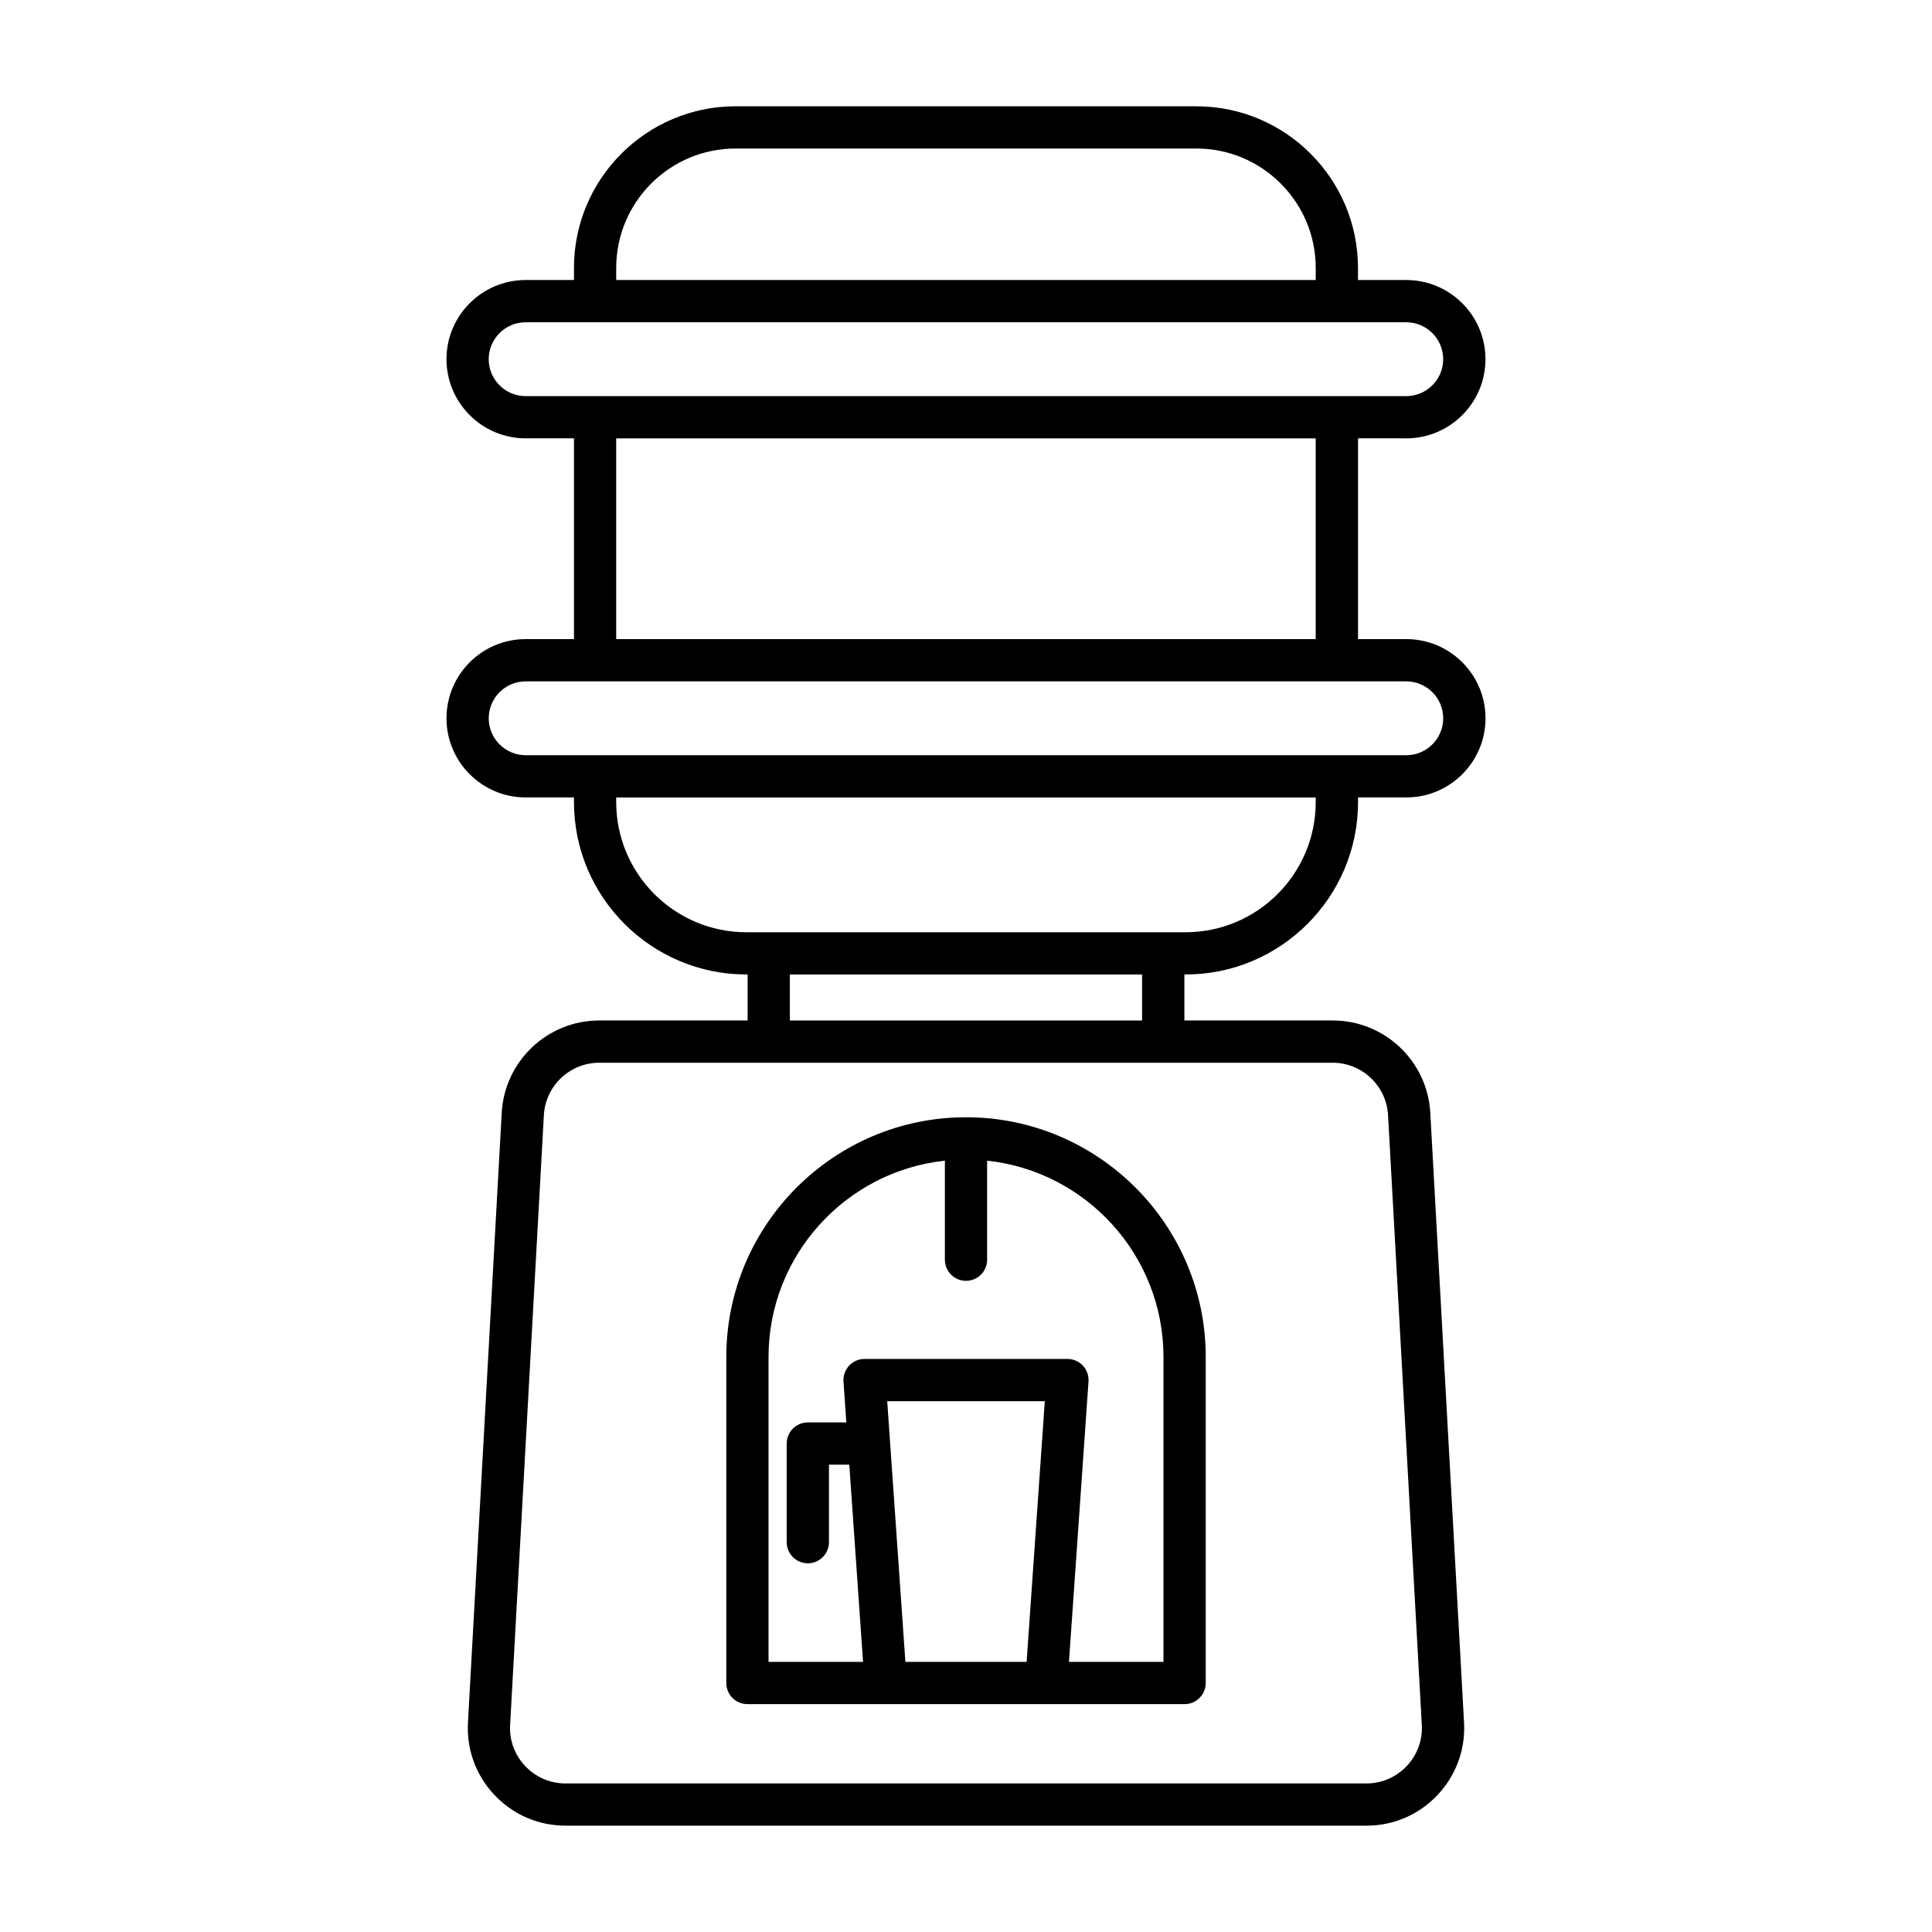
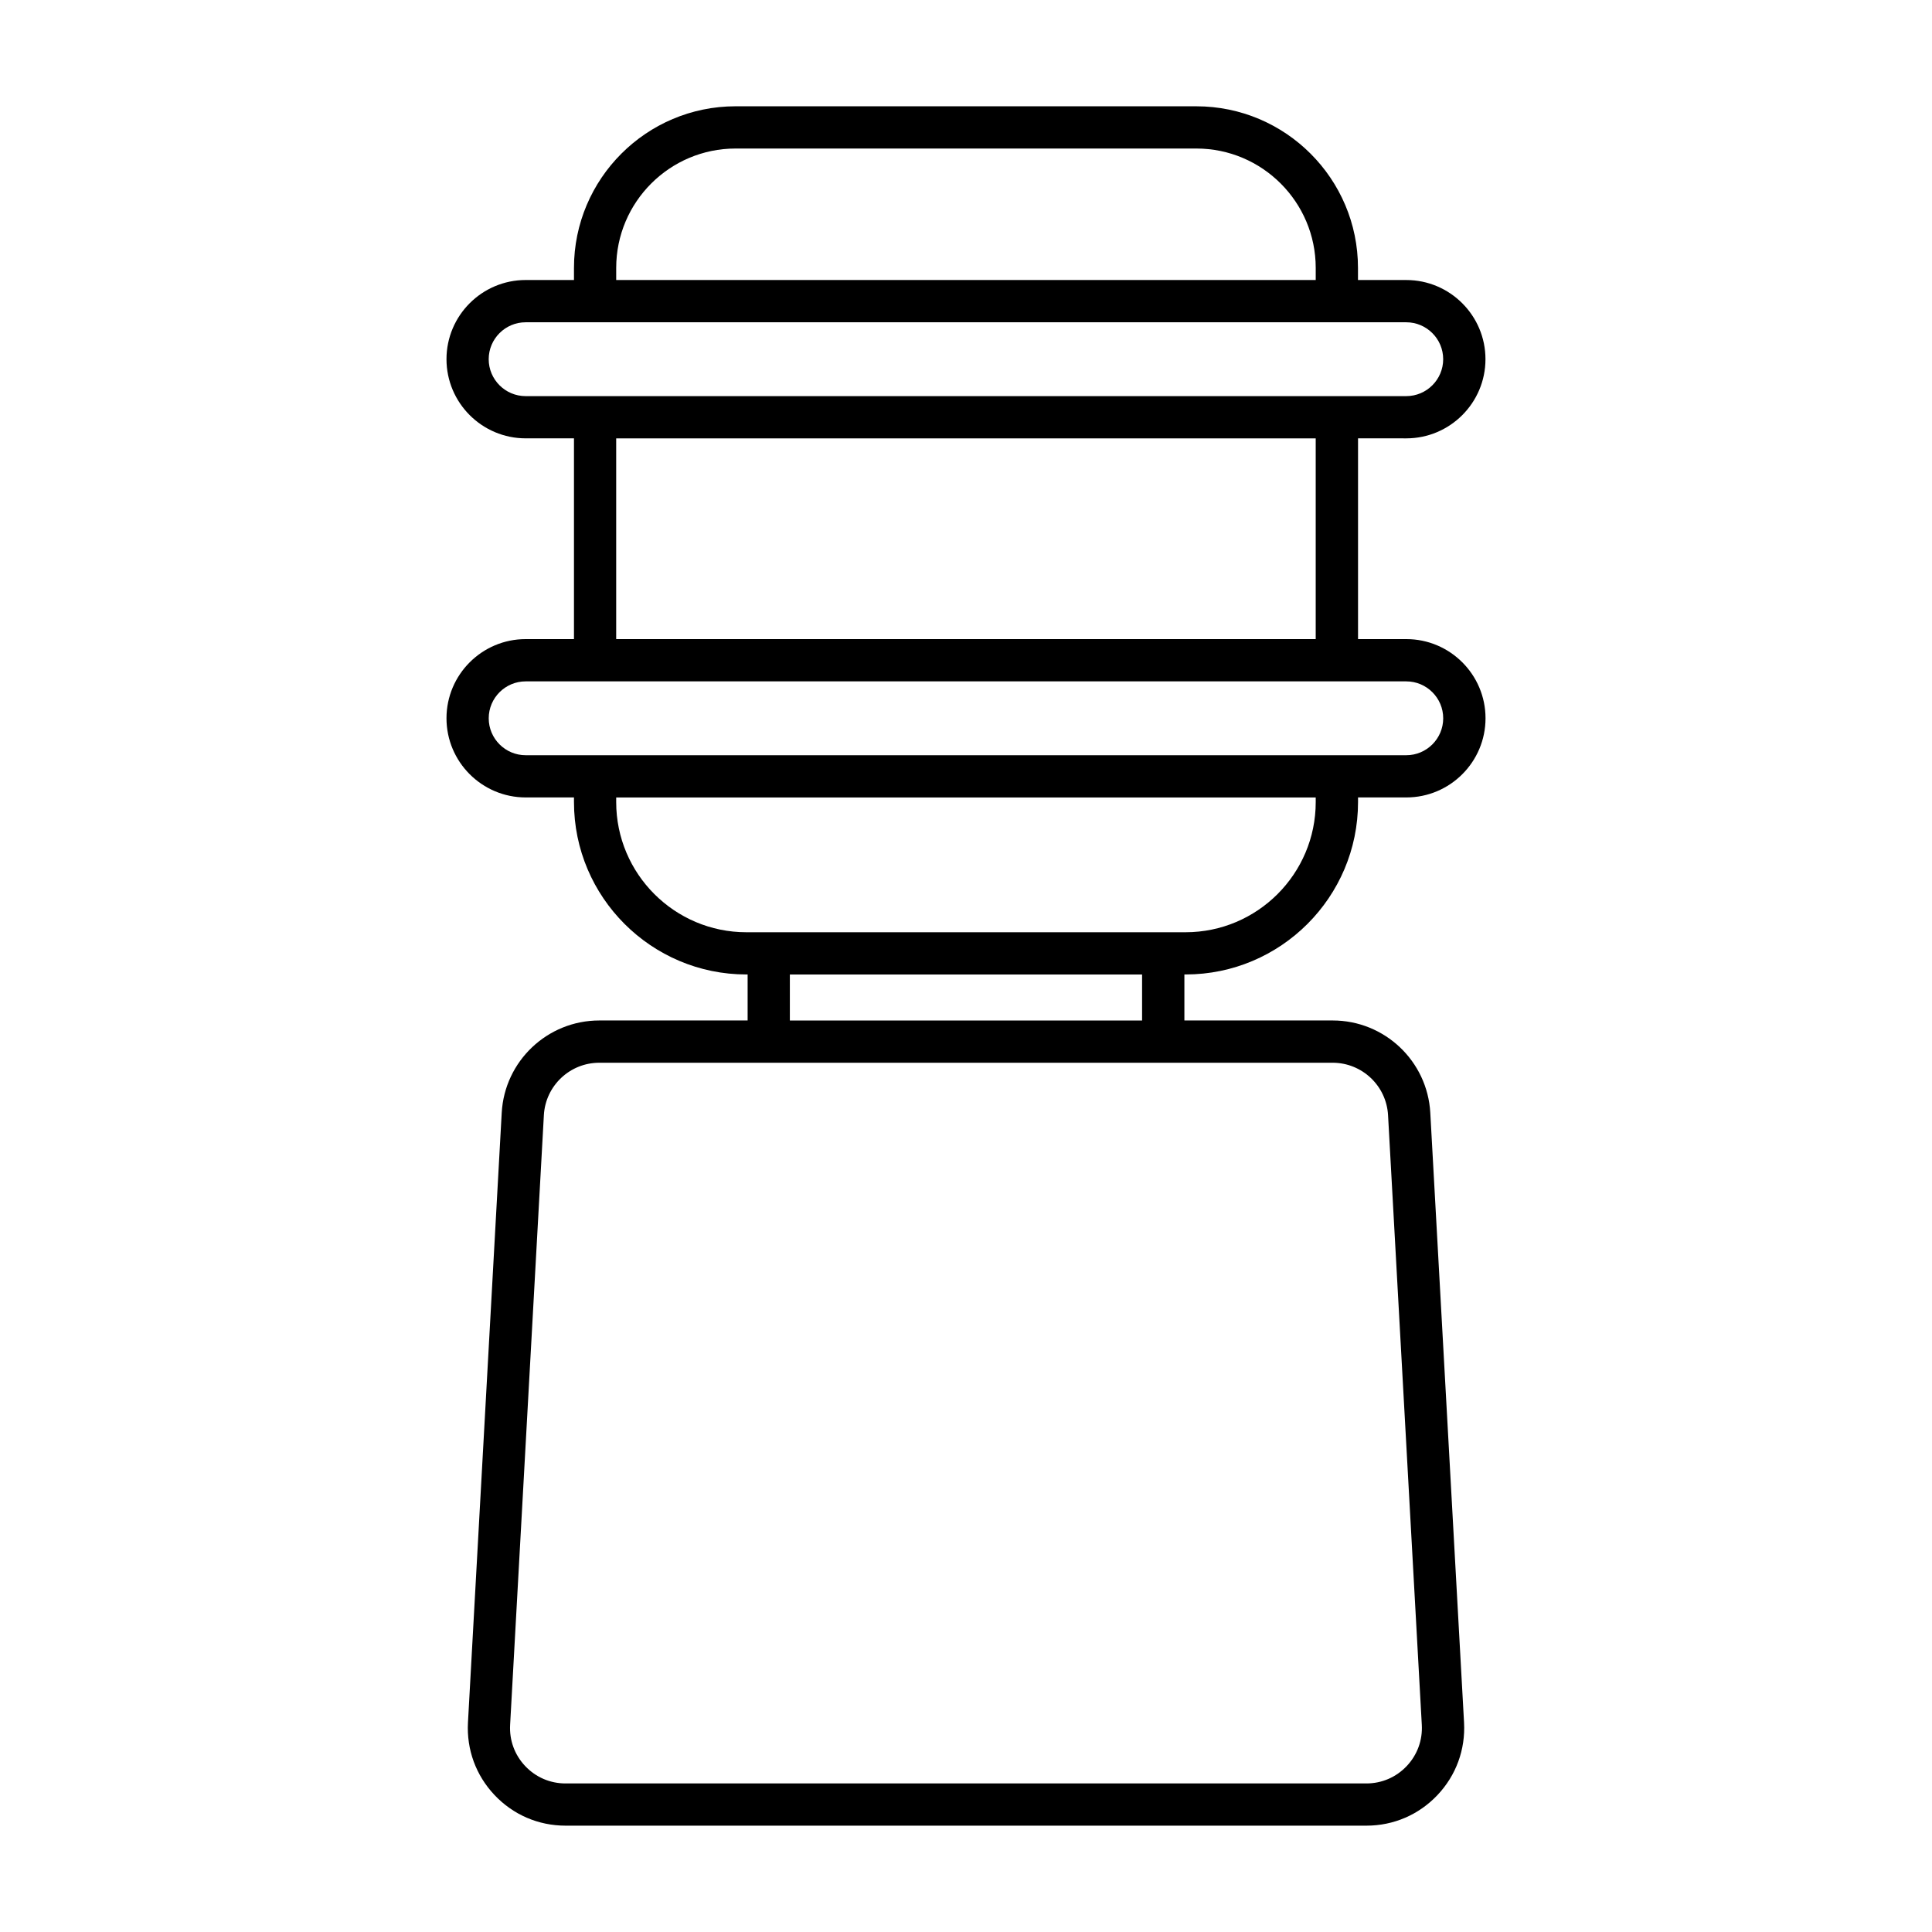
<svg xmlns="http://www.w3.org/2000/svg" fill="#000000" width="800px" height="800px" version="1.1" viewBox="144 144 512 512">
  <g>
-     <path d="m342.07 595.61h115.86c3.09 0 5.598-2.508 5.598-5.598l0.004-86.395c0-35.031-28.496-63.531-63.527-63.531s-63.527 28.5-63.527 63.531v86.395c-0.004 3.094 2.504 5.598 5.594 5.598zm73.996-11.195h-32.129l-4.816-69.082h41.762zm-68.398-80.797c0-26.965 20.504-49.223 46.734-52.027v26.246c0 3.09 2.508 5.598 5.598 5.598s5.598-2.508 5.598-5.598v-26.246c26.23 2.805 46.734 25.059 46.734 52.027v80.797h-25.047l5.18-74.293c0.109-1.547-0.434-3.074-1.488-4.207-1.059-1.133-2.543-1.781-4.094-1.781h-53.766c-1.551 0-3.035 0.645-4.094 1.781-1.059 1.133-1.598 2.66-1.488 4.207l0.754 10.836h-10.207c-3.09 0-5.598 2.508-5.598 5.598v26.137c0 3.09 2.508 5.598 5.598 5.598s5.598-2.508 5.598-5.598v-20.539h5.391l3.644 52.258h-25.047z" />
    <path d="m516.68 260.17c11.57 0 20.984-9.41 20.984-20.98 0-11.57-9.414-20.98-20.984-20.98h-12.801v-3.207c0-23.617-19.211-42.832-42.828-42.832l-122.11-0.004c-23.617 0-42.832 19.215-42.832 42.832v3.207h-12.801c-11.57 0-20.984 9.41-20.984 20.98s9.414 20.98 20.984 20.98h12.801v53.203h-12.801c-11.57 0-20.984 9.41-20.984 20.98 0 11.57 9.414 20.98 20.984 20.98h12.801v1.227c0 25.191 20.496 45.688 45.691 45.688h0.328v12.191h-39.301c-13.746 0-25.109 10.75-25.867 24.473l-8.945 161.57c-0.395 7.18 2.106 14.012 7.051 19.238 4.941 5.223 11.625 8.102 18.82 8.102h212.23c7.195 0 13.879-2.879 18.82-8.102 4.945-5.227 7.445-12.059 7.051-19.238l-8.945-161.57c-0.762-13.723-12.121-24.473-25.867-24.473h-39.301v-12.191h0.328c25.191 0 45.691-20.496 45.691-45.688v-1.227h12.801c11.57 0 20.984-9.41 20.984-20.98 0-11.57-9.414-20.98-20.984-20.98h-12.801v-53.203zm-209.38-45.172c0-17.445 14.191-31.637 31.637-31.637h122.11c17.441 0 31.633 14.191 31.633 31.637v3.207l-185.38 0.004zm189.86 210.64c7.805 0 14.258 6.106 14.688 13.895l8.945 161.57c0.227 4.078-1.195 7.957-4 10.926-2.809 2.965-6.606 4.602-10.688 4.602h-212.23c-4.082 0-7.879-1.633-10.688-4.602-2.809-2.969-4.227-6.848-4-10.926l8.945-161.57c0.434-7.793 6.883-13.895 14.688-13.895zm-143.84-11.195v-12.191h93.344v12.191zm139.36-57.879c0 19.02-15.473 34.492-34.496 34.492h-116.39c-19.02 0-34.496-15.473-34.496-34.492v-1.227h185.38zm23.996-31.992c5.398 0 9.789 4.391 9.789 9.785s-4.391 9.785-9.789 9.785h-233.37c-5.398 0-9.789-4.391-9.789-9.785s4.391-9.785 9.789-9.785zm-209.38-11.195v-53.203h185.38v53.203zm-23.996-64.398c-5.398 0-9.789-4.391-9.789-9.785 0-5.394 4.391-9.785 9.789-9.785h233.37c5.398 0 9.789 4.391 9.789 9.785 0 5.394-4.391 9.785-9.789 9.785z" />
  </g>
</svg>